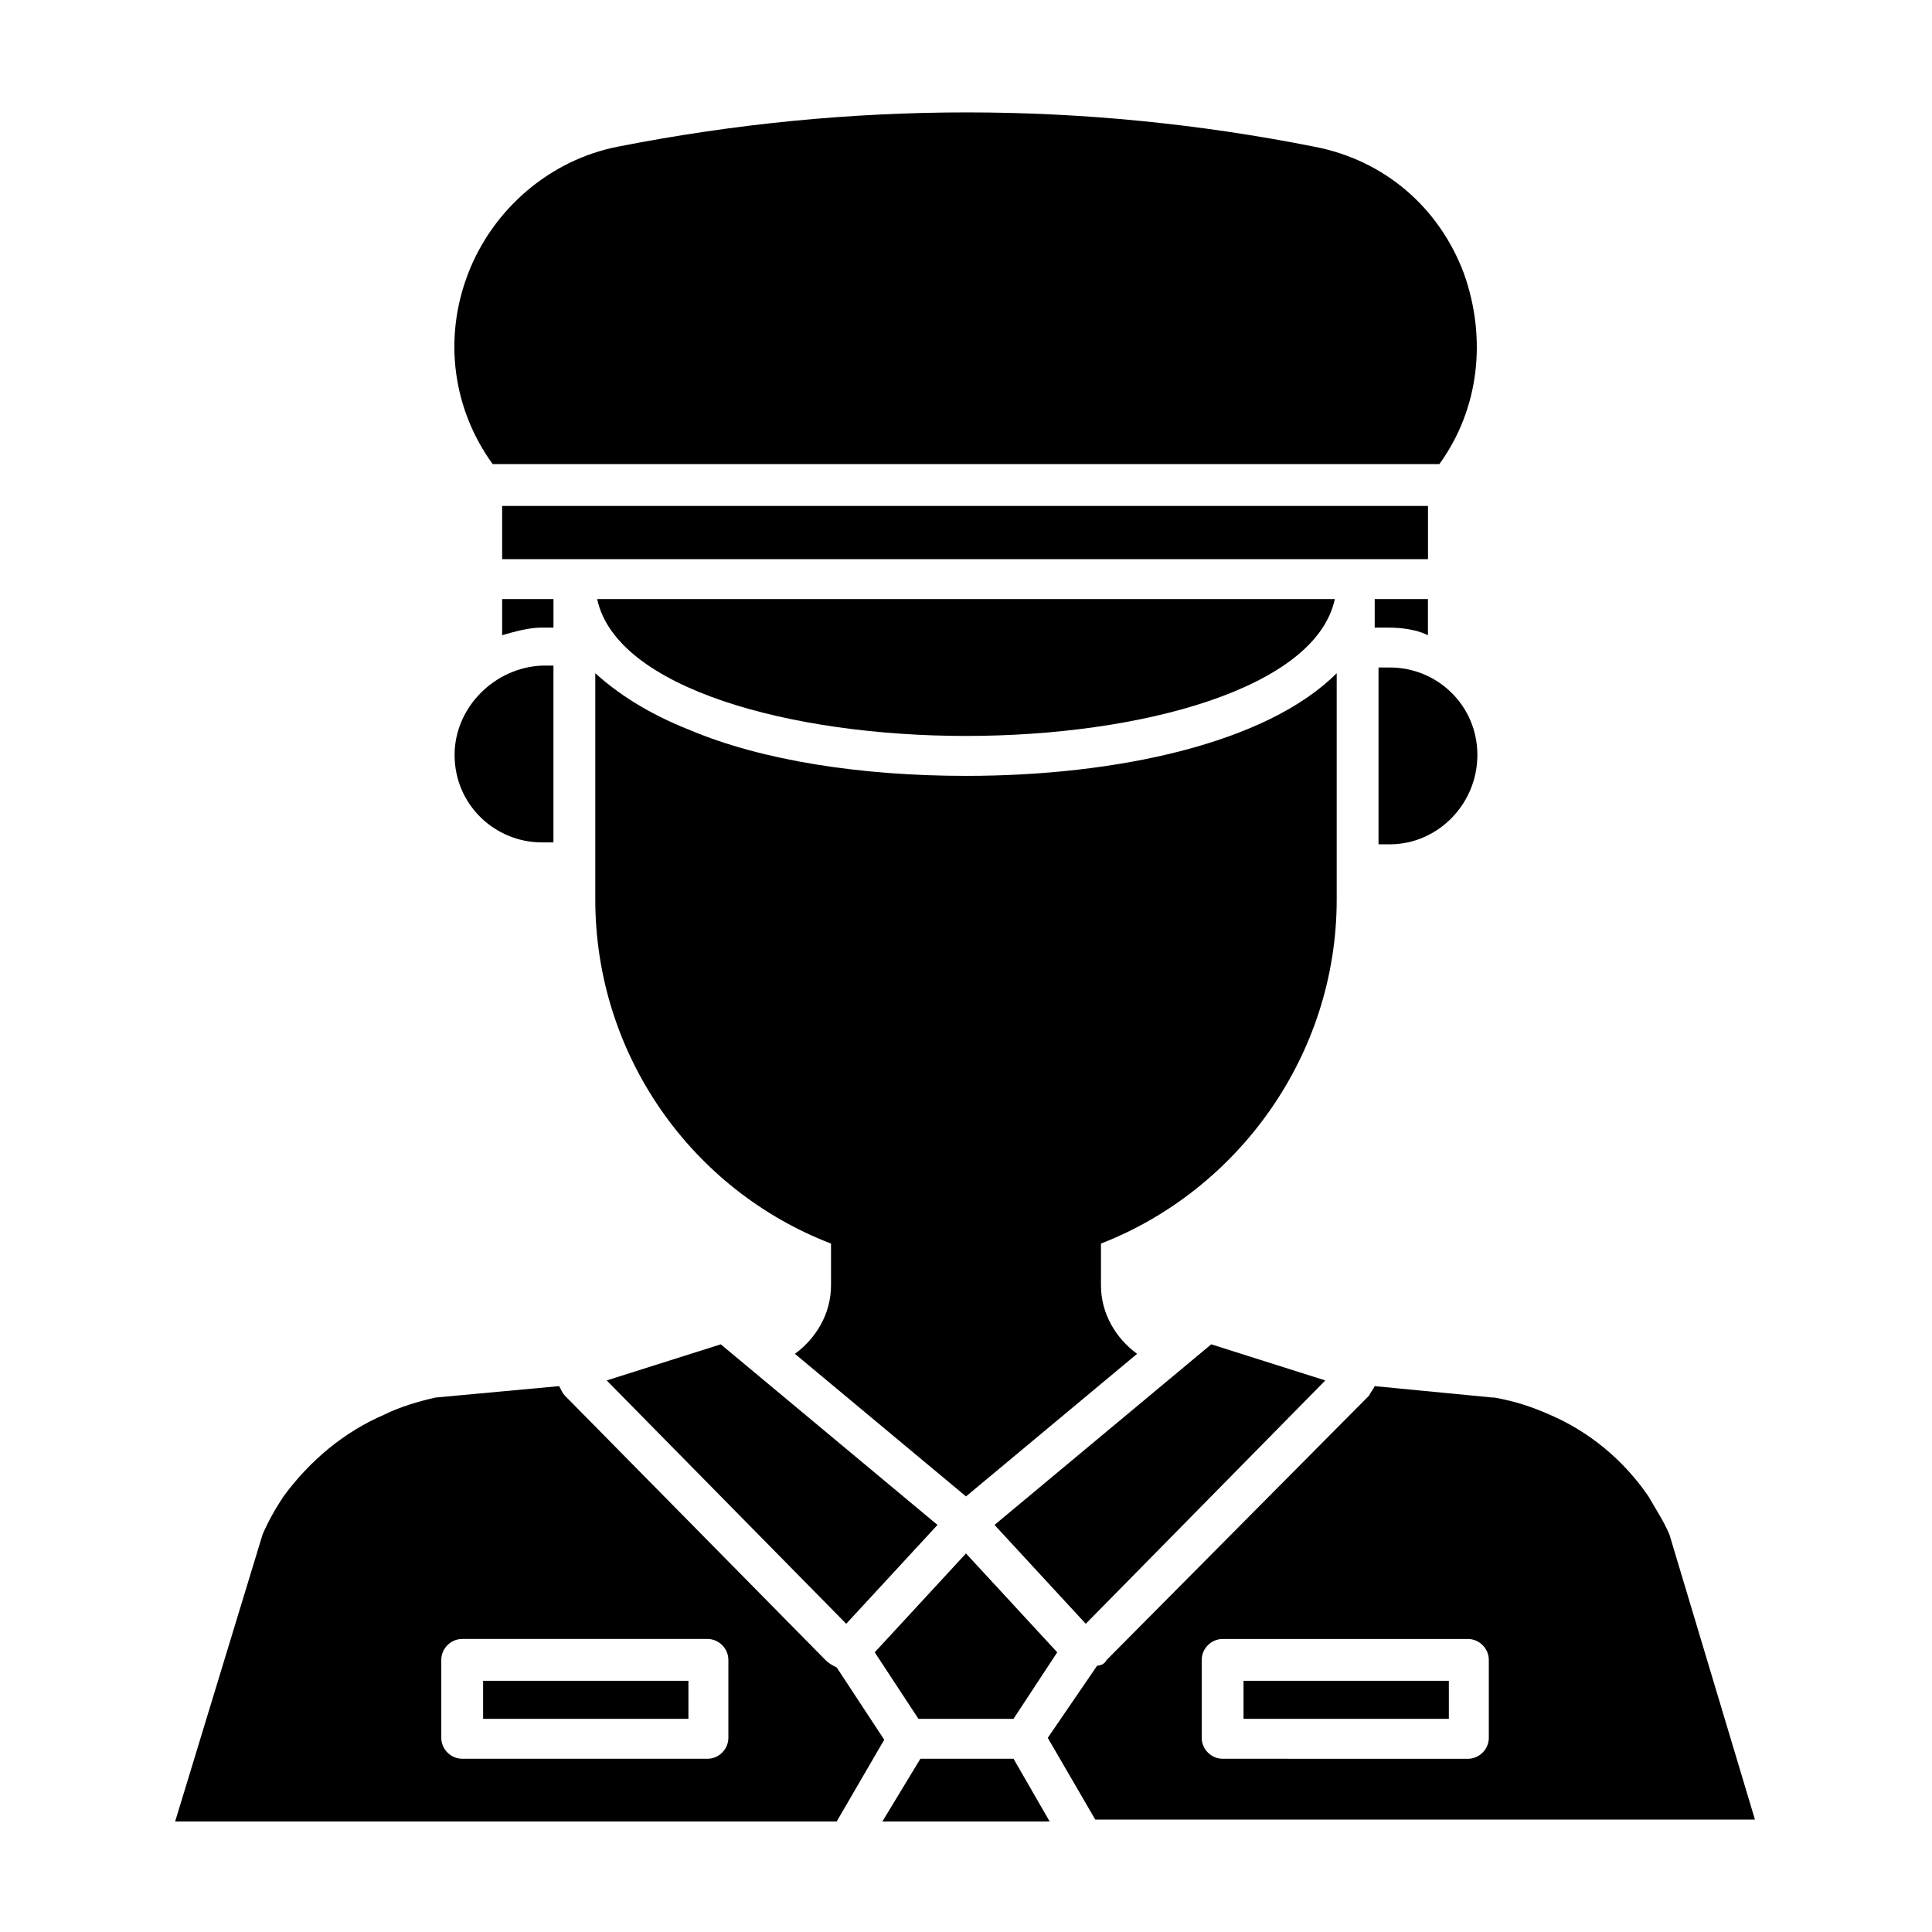
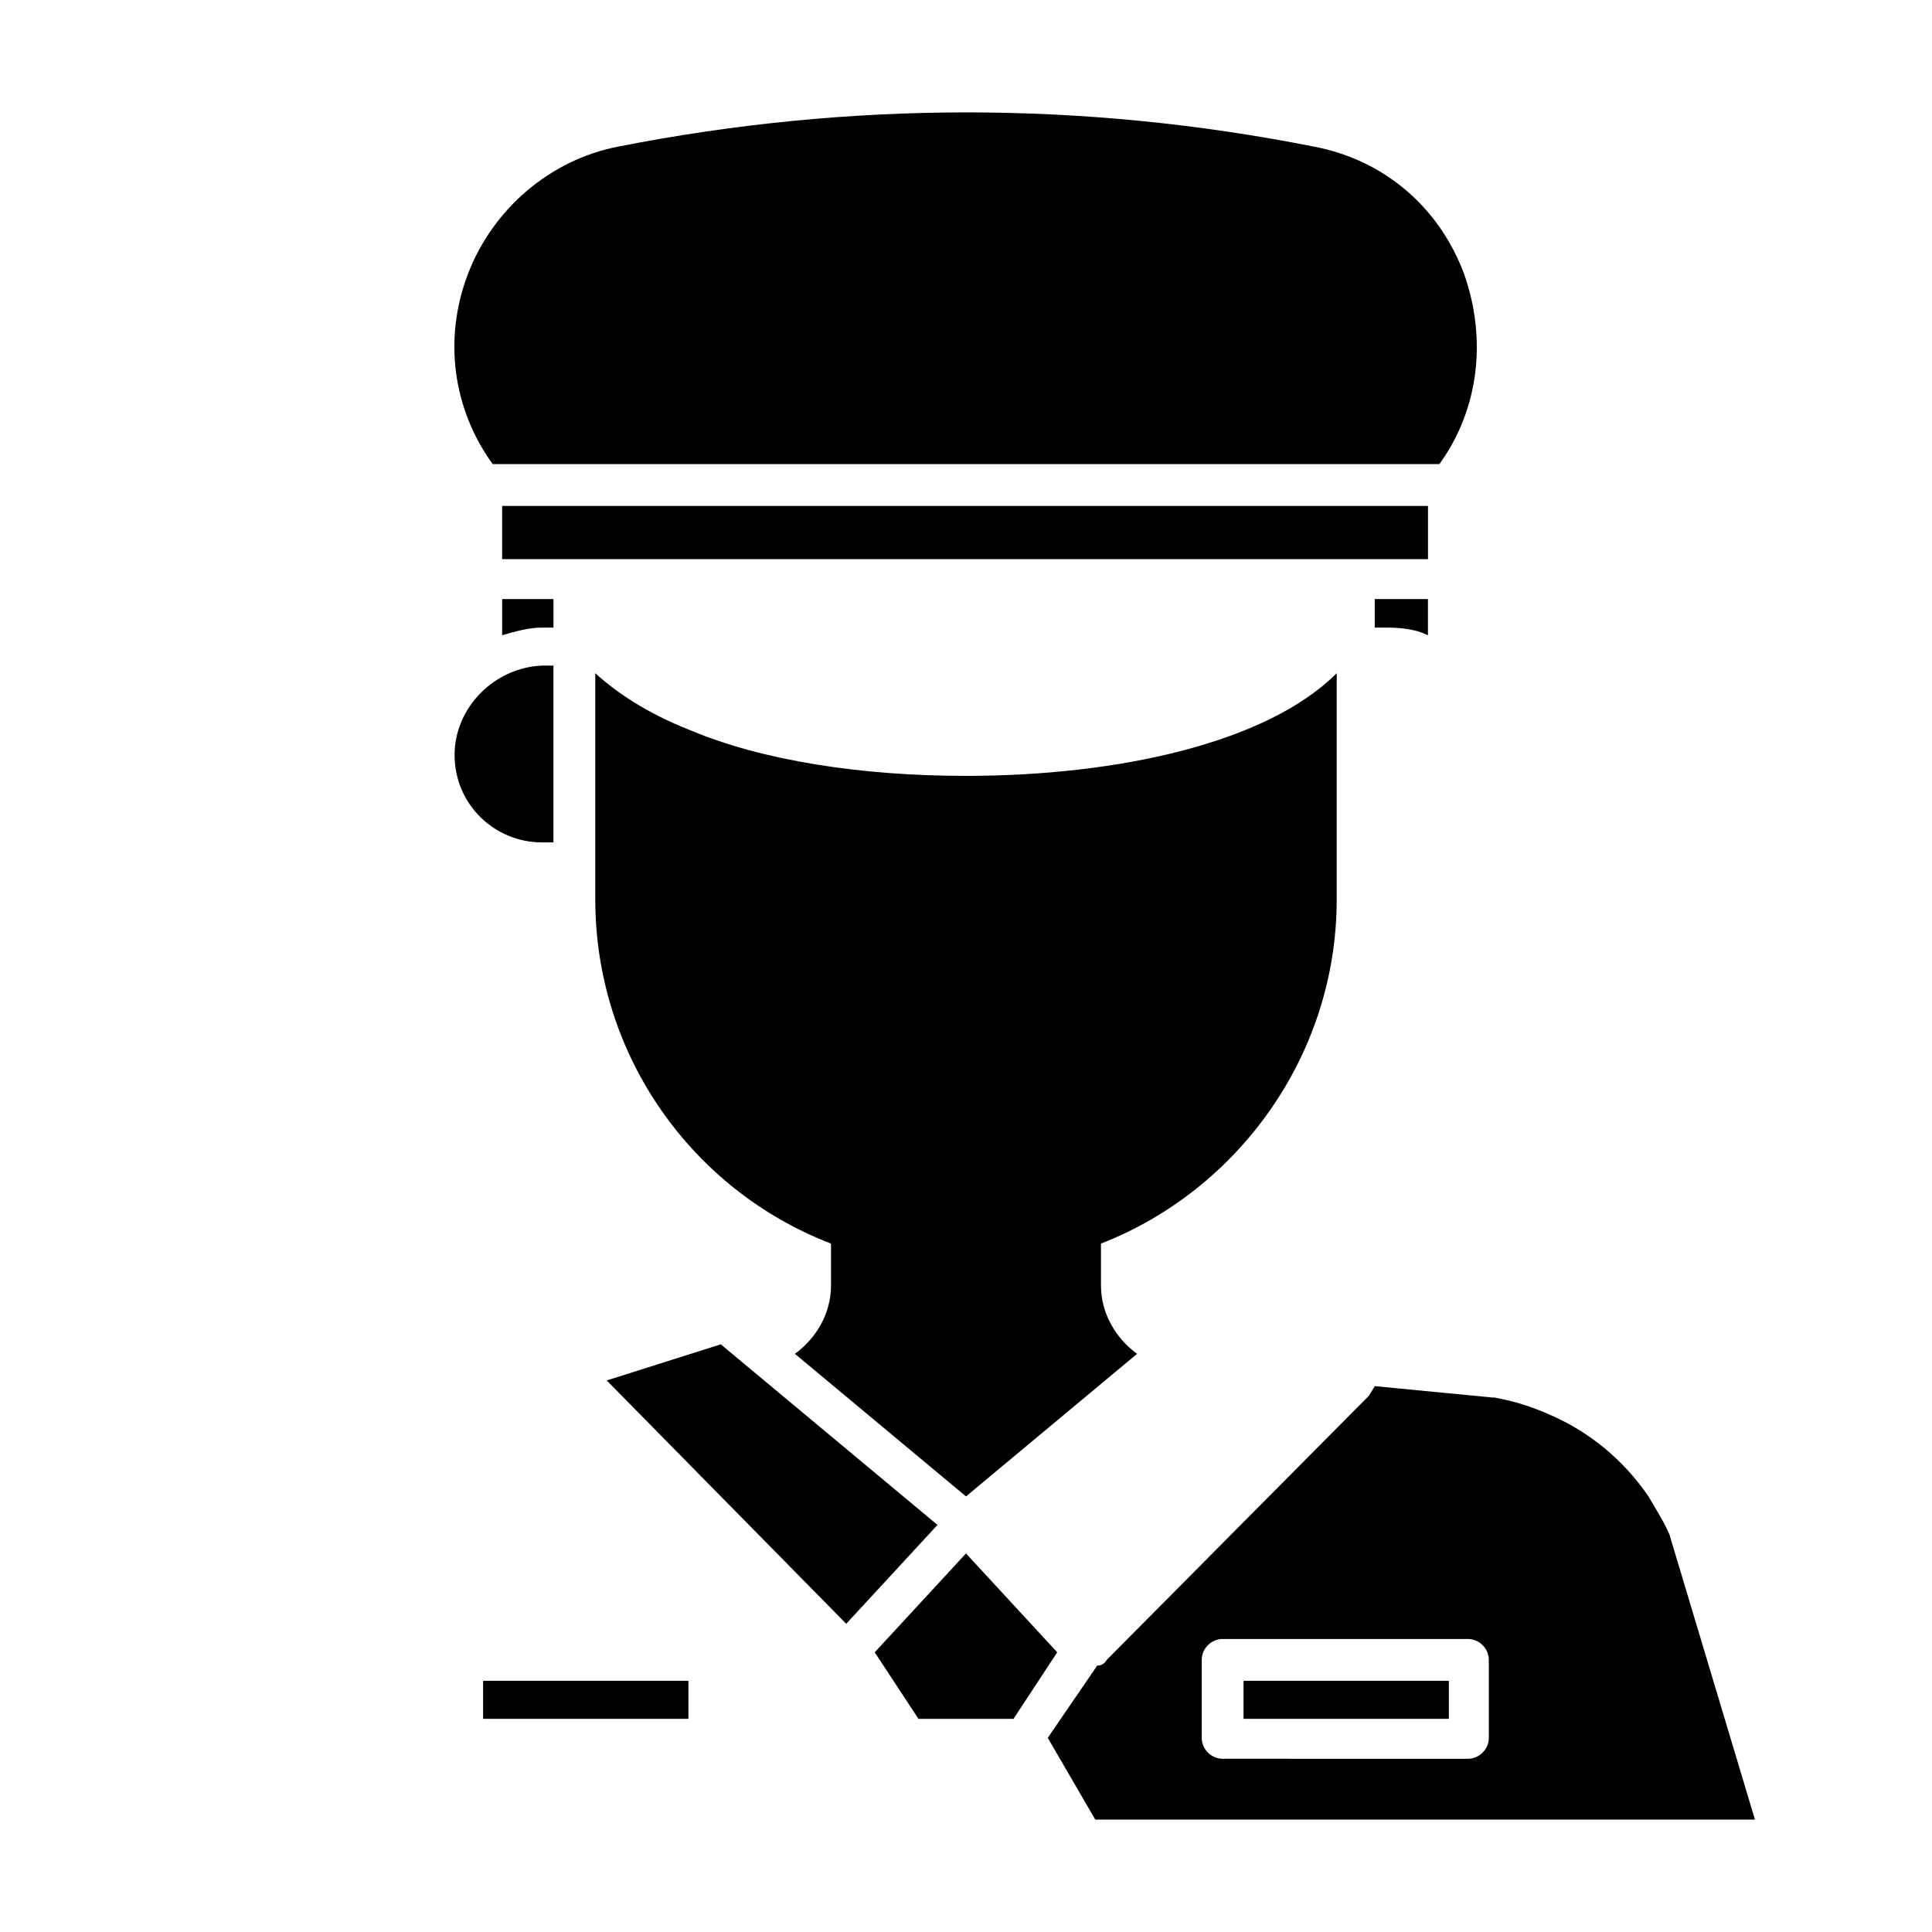
<svg xmlns="http://www.w3.org/2000/svg" fill="#000000" width="800px" height="800px" version="1.1" viewBox="144 144 512 512">
  <g>
    <path d="m498.24 372.79v-50.383c-18.641 18.645-58.441 27.207-98.242 27.207-27.711 0-53.906-4.031-73.051-12.09-11.586-4.535-19.648-10.078-25.191-15.113v59.957c0 41.312 25.695 77.082 62.473 91.191v11.082c0 7.559-4.031 14.105-9.574 18.137l45.344 37.785 45.344-37.785c-5.543-4.031-9.574-10.578-9.574-18.137v-11.082c36.273-14.105 62.473-49.879 62.473-91.191z" />
    <path d="m291.18 302.76h-14.105v9.574c3.527-1.008 7.055-2.016 10.578-2.016h3.023v-7.559z" />
-     <path d="m497.74 302.76h-195.48c5.039 23.68 51.387 36.273 97.738 36.273 46.352 0.004 92.703-12.594 97.742-36.273z" />
    <path d="m277.07 278.08h245.36v14.105h-245.36z" />
    <path d="m304.78 509.83 63.48 64.488 24.184-26.199-57.434-47.859z" />
-     <path d="m495.22 509.83-30.23-9.57-57.434 47.859 24.184 26.199z" />
    <path d="m412.59 599.51 11.586-17.633-24.18-26.199-24.184 26.199 11.586 17.633z" />
    <path d="m473.55 589.43h54.41v10.078h-54.41z" />
-     <path d="m365.74 585.9c-1.008-0.504-2.016-1.008-3.023-2.016l-69.02-70.027c-0.504-0.504-1.008-1.512-1.512-2.519l-32.746 3.023c-4.535 1.008-9.574 2.519-13.602 4.535-10.578 4.535-19.648 12.09-26.703 21.664-2.016 3.023-4.031 6.551-5.543 10.078l-23.176 76.07h175.32l12.594-21.664zm-28.715 18.645c0 3.023-2.519 5.543-5.543 5.543l-64.992-0.004c-3.023 0-5.543-2.519-5.543-5.543v-20.656c0-3.023 2.519-5.543 5.543-5.543h64.992c3.023 0 5.543 2.519 5.543 5.543z" />
-     <path d="m387.91 610.09-10.074 16.625h44.336l-9.574-16.625z" />
    <path d="m525.45 266.99c10.578-14.609 12.594-33.25 6.551-50.383-6.551-17.633-21.16-30.23-39.801-33.754-60.961-12.09-122.93-12.09-184.39 0-18.137 3.527-33.25 16.625-39.801 33.754s-4.031 35.77 6.551 50.383z" />
    <path d="m264.47 344.07c0 13.098 10.578 23.176 23.176 23.176h3.023v-46.855h-3.023c-12.594 0.508-23.176 11.086-23.176 23.68z" />
    <path d="m511.84 310.32c3.527 0 7.559 0.504 10.578 2.016v-9.574h-14.105v7.559z" />
    <path d="m586.41 550.64c-1.512-3.527-3.527-6.551-5.543-10.078-6.551-9.574-15.617-17.129-26.199-21.664-4.535-2.016-9.07-3.527-14.609-4.535h-0.504l-31.234-3.023c-0.504 1.008-1.008 1.512-1.512 2.519l-69.523 70.035c-0.504 1.008-1.512 1.512-2.519 1.512l-13.098 19.145 12.594 21.664h174.82zm-47.859 53.91c0 3.023-2.519 5.543-5.543 5.543l-64.992-0.004c-3.023 0-5.543-2.519-5.543-5.543v-20.656c0-3.023 2.519-5.543 5.543-5.543h64.992c3.023 0 5.543 2.519 5.543 5.543z" />
-     <path d="m535.52 344.07c0-13.098-10.578-23.176-23.176-23.176h-3.023v46.855h3.023c12.594 0 23.176-10.578 23.176-23.68z" />
    <path d="m272.03 589.43h54.41v10.078h-54.41z" />
  </g>
</svg>